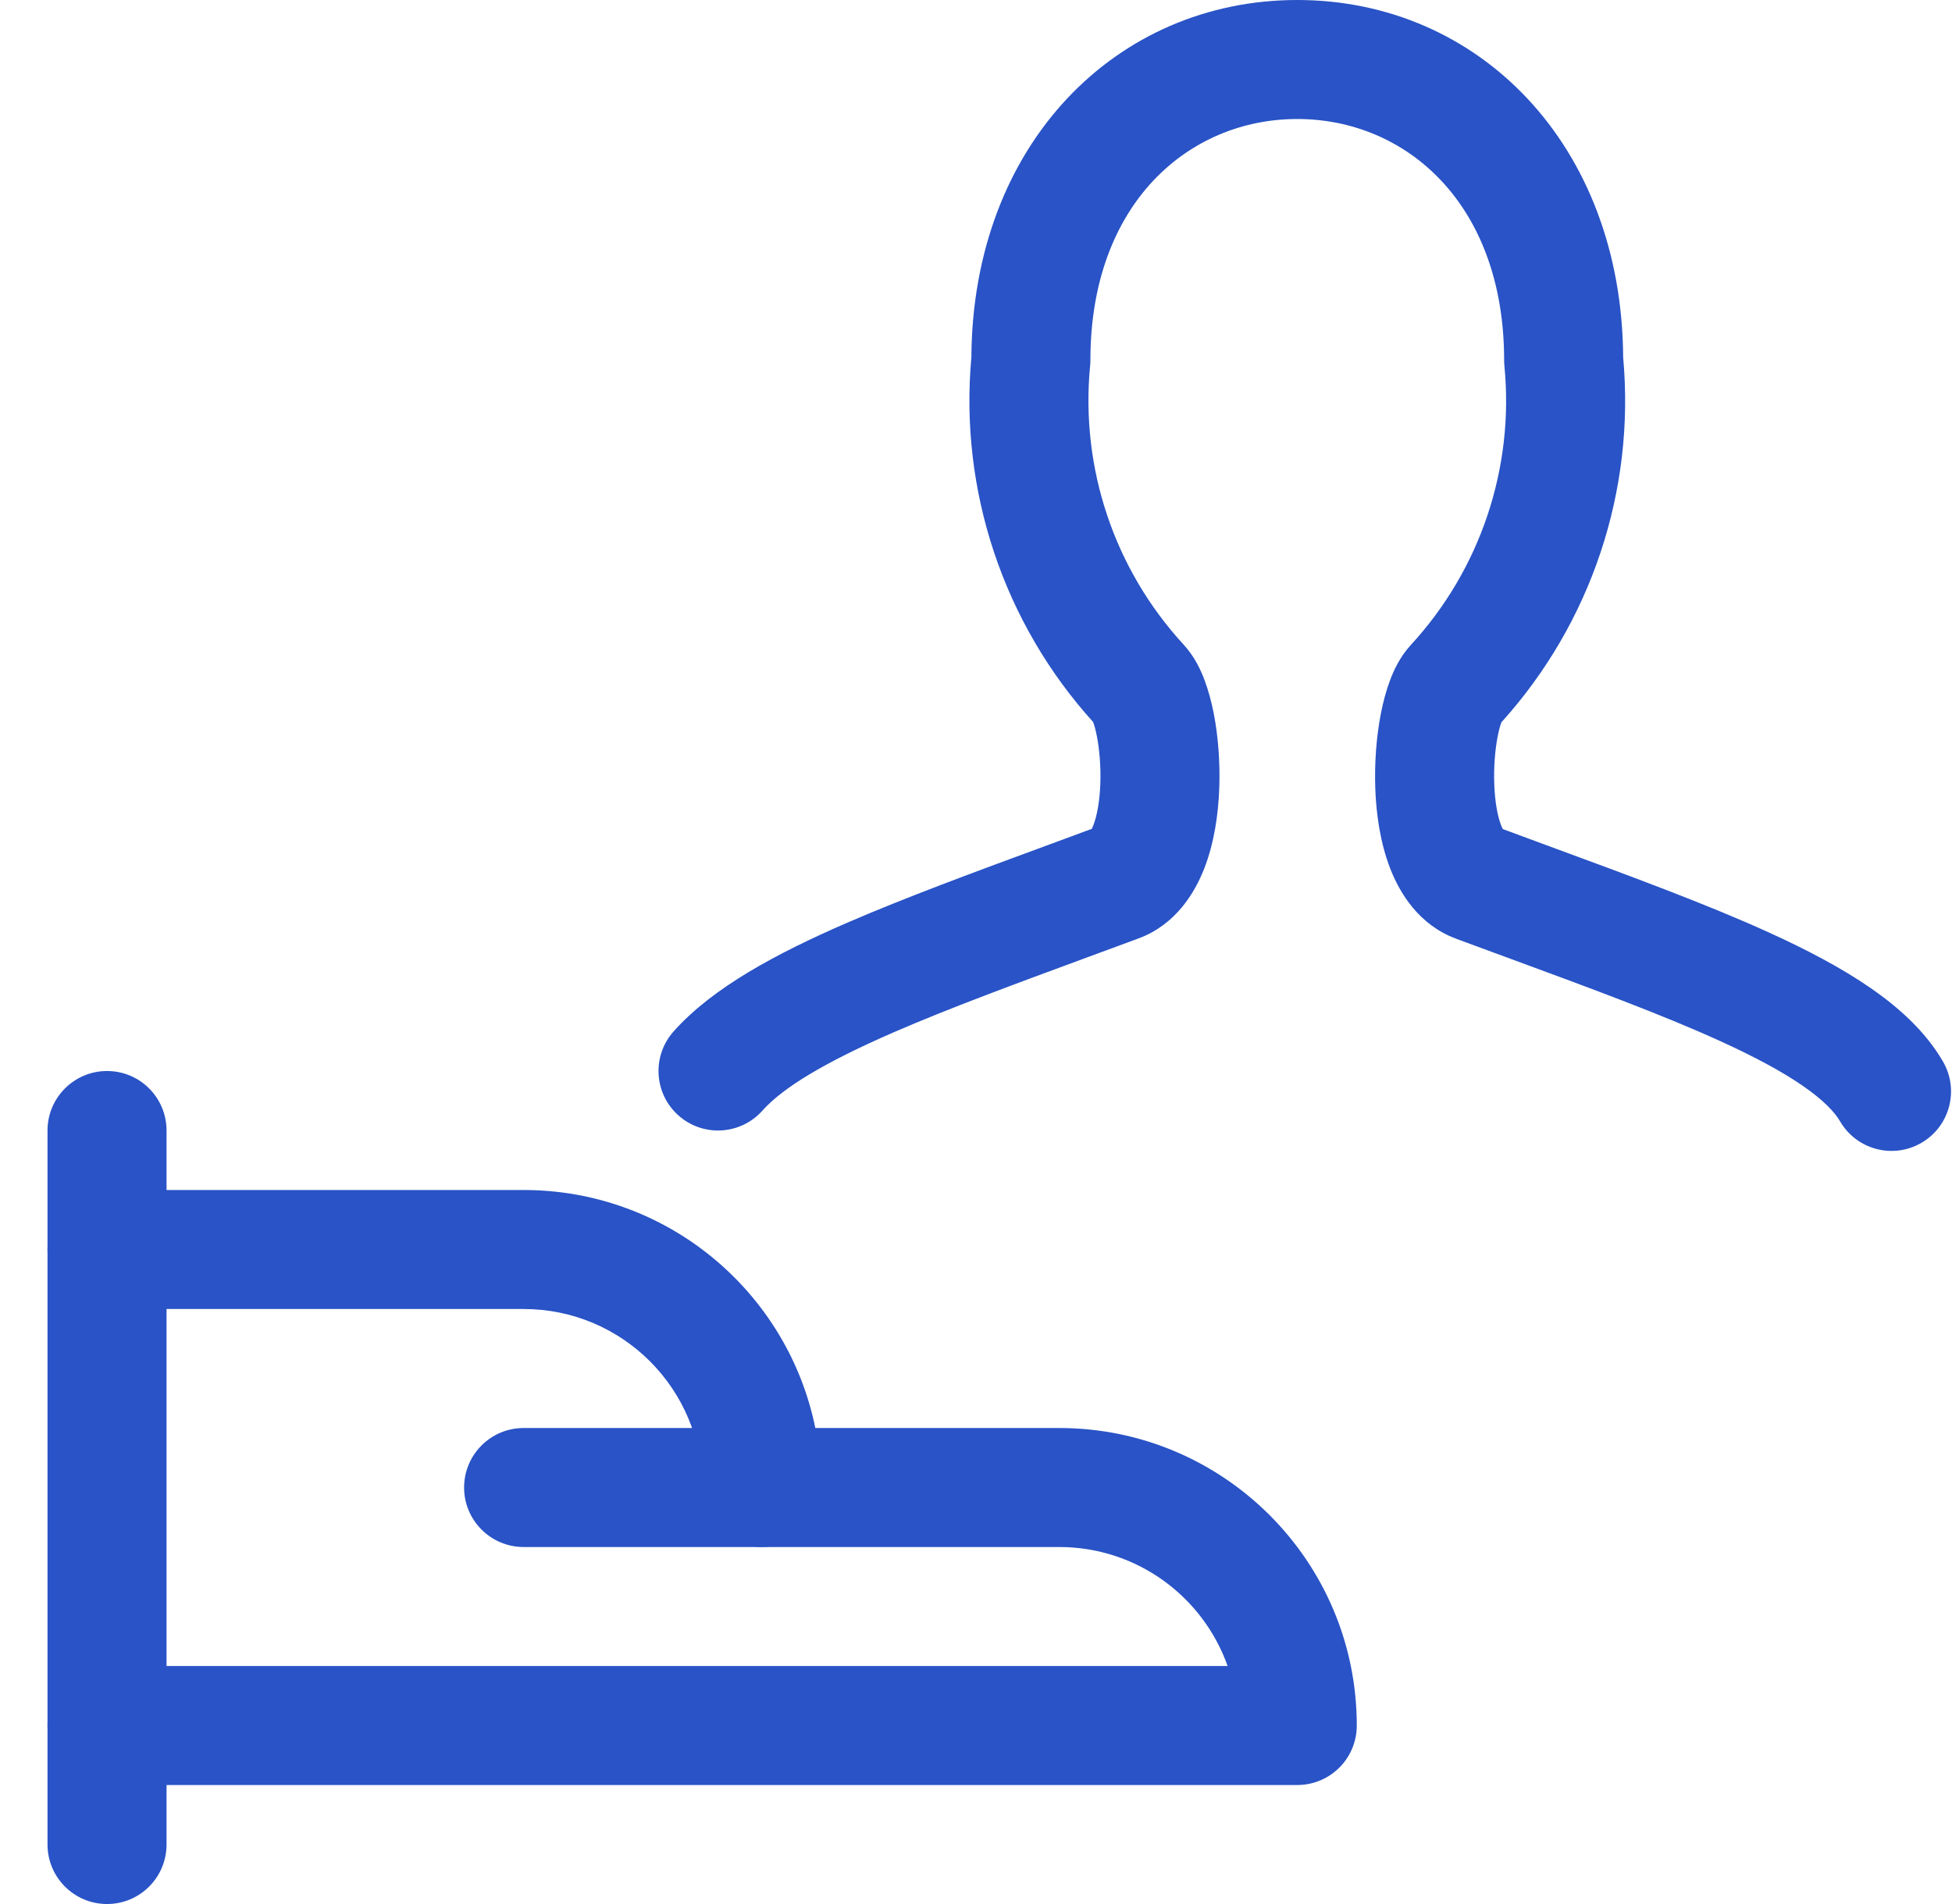
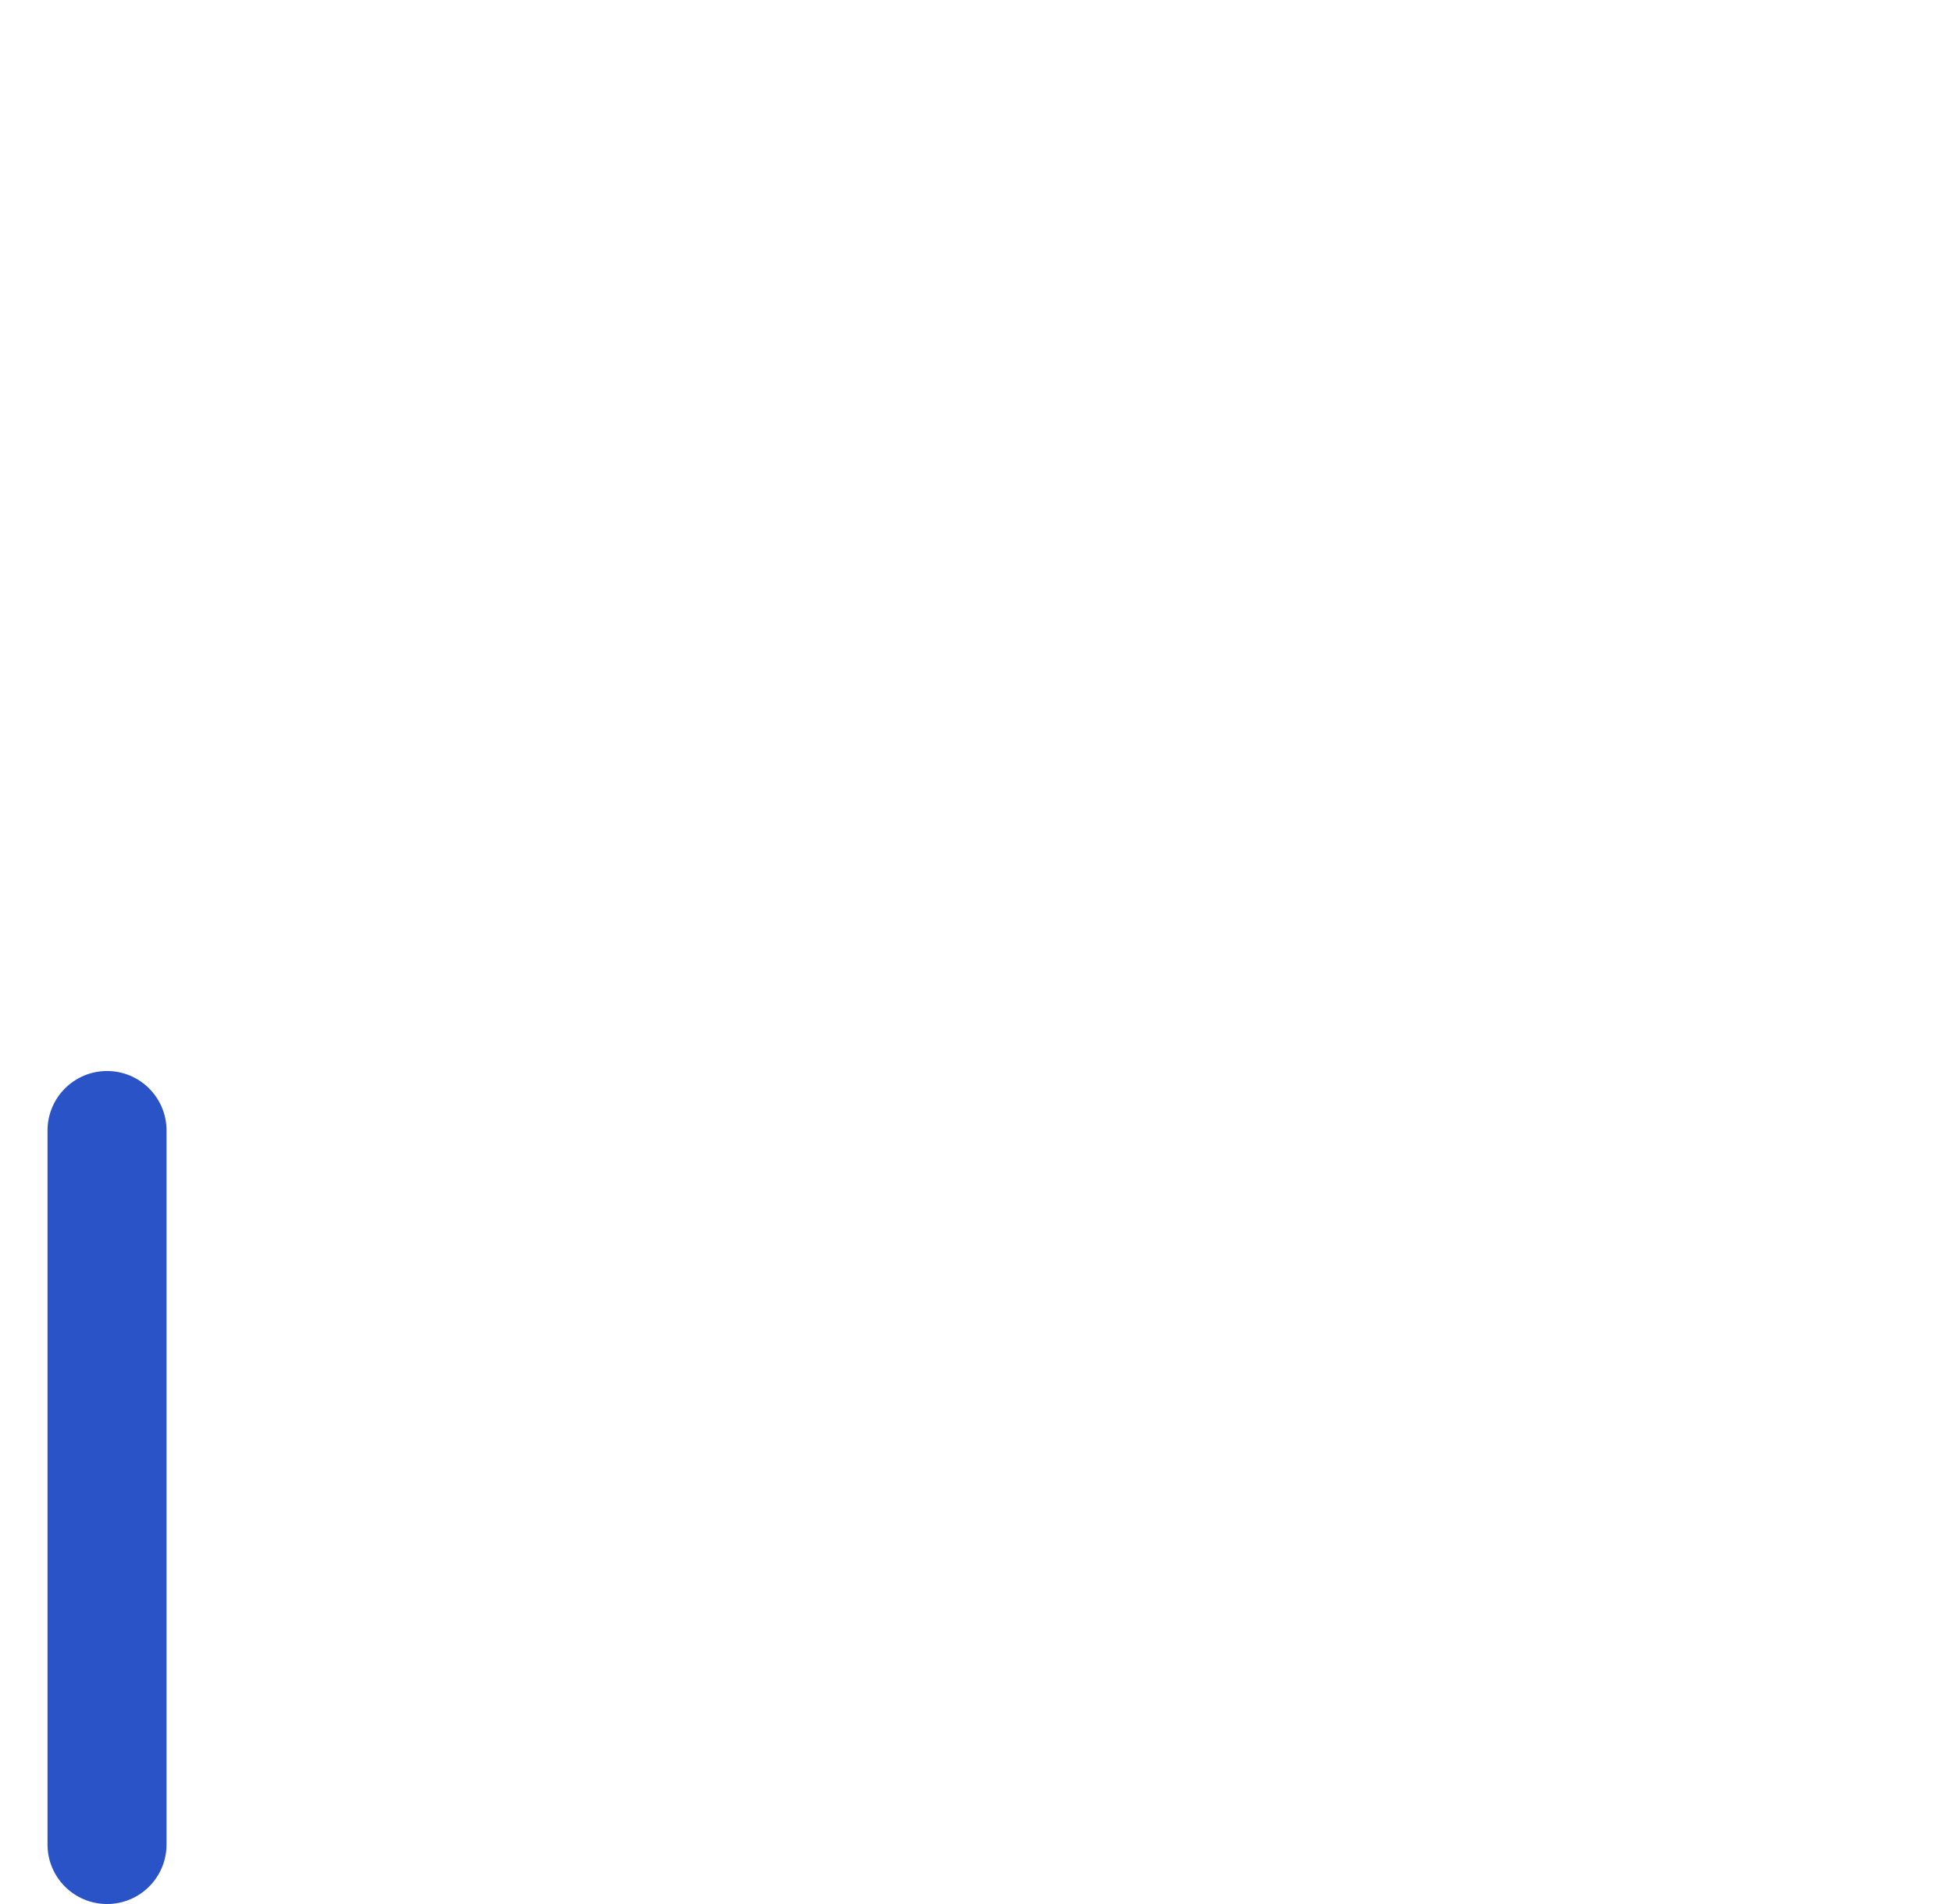
<svg xmlns="http://www.w3.org/2000/svg" width="41" height="40" viewBox="0 0 41 40" fill="none">
  <path fill-rule="evenodd" clip-rule="evenodd" d="M2.248 22.5C2.939 22.5 3.498 23.06 3.498 23.75V38.75C3.498 39.44 2.939 40 2.248 40C1.558 40 0.998 39.44 0.998 38.75V23.75C0.998 23.06 1.558 22.5 2.248 22.5Z" fill="#2953C6" />
-   <path fill-rule="evenodd" clip-rule="evenodd" d="M0.998 26.25C0.998 25.56 1.558 25 2.248 25H11C14.024 25 16.546 27.147 17.125 30H22.248C25.7 30 28.498 32.798 28.498 36.25C28.498 36.581 28.367 36.9 28.132 37.134C27.898 37.368 27.58 37.5 27.248 37.5H2.248C1.558 37.5 0.998 36.94 0.998 36.25C0.998 35.56 1.558 35 2.248 35H25.785C25.27 33.544 23.881 32.5 22.248 32.5H16C15.31 32.5 14.75 31.94 14.75 31.25C14.75 29.179 13.071 27.5 11 27.5H2.248C1.558 27.5 0.998 26.94 0.998 26.25Z" fill="#2953C6" />
-   <path fill-rule="evenodd" clip-rule="evenodd" d="M9.748 31.25C9.748 30.56 10.308 30 10.998 30H15.998C16.689 30 17.248 30.56 17.248 31.25C17.248 31.94 16.689 32.5 15.998 32.5H10.998C10.308 32.5 9.748 31.94 9.748 31.25Z" fill="#2953C6" />
-   <path fill-rule="evenodd" clip-rule="evenodd" d="M20.403 7.503C20.43 3.032 23.446 0 27.248 0C31.051 0 34.066 3.033 34.093 7.508C34.349 10.309 33.42 13.089 31.535 15.175C31.513 15.234 31.484 15.333 31.457 15.472C31.402 15.755 31.372 16.117 31.386 16.48C31.399 16.852 31.457 17.152 31.531 17.343C31.544 17.374 31.555 17.399 31.564 17.417C31.871 17.531 32.175 17.643 32.476 17.754C34.218 18.395 35.839 18.991 37.158 19.591C37.95 19.952 38.679 20.334 39.288 20.755C39.891 21.172 40.446 21.673 40.81 22.3C41.157 22.897 40.955 23.662 40.358 24.009C39.761 24.356 38.996 24.154 38.649 23.557C38.541 23.371 38.311 23.119 37.867 22.812C37.429 22.509 36.849 22.198 36.122 21.867C34.897 21.309 33.383 20.752 31.639 20.11C31.296 19.983 30.944 19.854 30.584 19.721L30.583 19.72C29.803 19.431 29.402 18.765 29.201 18.248C28.992 17.711 28.907 17.111 28.887 16.575C28.867 16.03 28.91 15.475 29.003 14.995C29.05 14.755 29.113 14.512 29.198 14.287C29.276 14.081 29.404 13.802 29.623 13.561L29.629 13.554L29.629 13.554C31.091 11.969 31.808 9.836 31.599 7.689C31.595 7.649 31.593 7.609 31.593 7.568C31.593 4.273 29.525 2.5 27.248 2.5C24.971 2.5 22.903 4.273 22.903 7.563C22.903 7.604 22.901 7.644 22.897 7.684C22.689 9.831 23.405 11.964 24.867 13.549L24.873 13.556L24.873 13.556C25.092 13.797 25.221 14.076 25.298 14.282C25.383 14.507 25.447 14.75 25.494 14.99C25.587 15.47 25.63 16.025 25.609 16.57C25.589 17.106 25.504 17.706 25.295 18.243C25.094 18.76 24.693 19.426 23.913 19.715L23.913 19.715C23.558 19.847 23.212 19.974 22.875 20.098C21.313 20.674 19.933 21.182 18.773 21.686C17.326 22.315 16.442 22.851 16.016 23.33C15.557 23.846 14.767 23.893 14.251 23.434C13.735 22.976 13.689 22.186 14.147 21.67C14.973 20.741 16.321 20.026 17.776 19.393C19.008 18.858 20.473 18.319 22.037 17.743C22.332 17.634 22.631 17.524 22.933 17.412C22.942 17.394 22.953 17.369 22.965 17.337C23.039 17.147 23.097 16.847 23.111 16.475C23.125 16.112 23.094 15.75 23.039 15.467C23.012 15.328 22.983 15.229 22.961 15.169C21.076 13.084 20.148 10.304 20.403 7.503ZM22.944 15.129C22.944 15.129 22.945 15.131 22.947 15.136C22.945 15.131 22.944 15.129 22.944 15.129ZM22.904 17.461C22.904 17.46 22.906 17.458 22.909 17.454C22.906 17.459 22.904 17.461 22.904 17.461ZM31.587 17.459C31.591 17.463 31.593 17.465 31.592 17.466C31.592 17.466 31.59 17.464 31.587 17.459ZM31.552 15.134C31.552 15.134 31.551 15.136 31.549 15.14C31.551 15.136 31.552 15.134 31.552 15.134Z" fill="#2953C6" />
</svg>